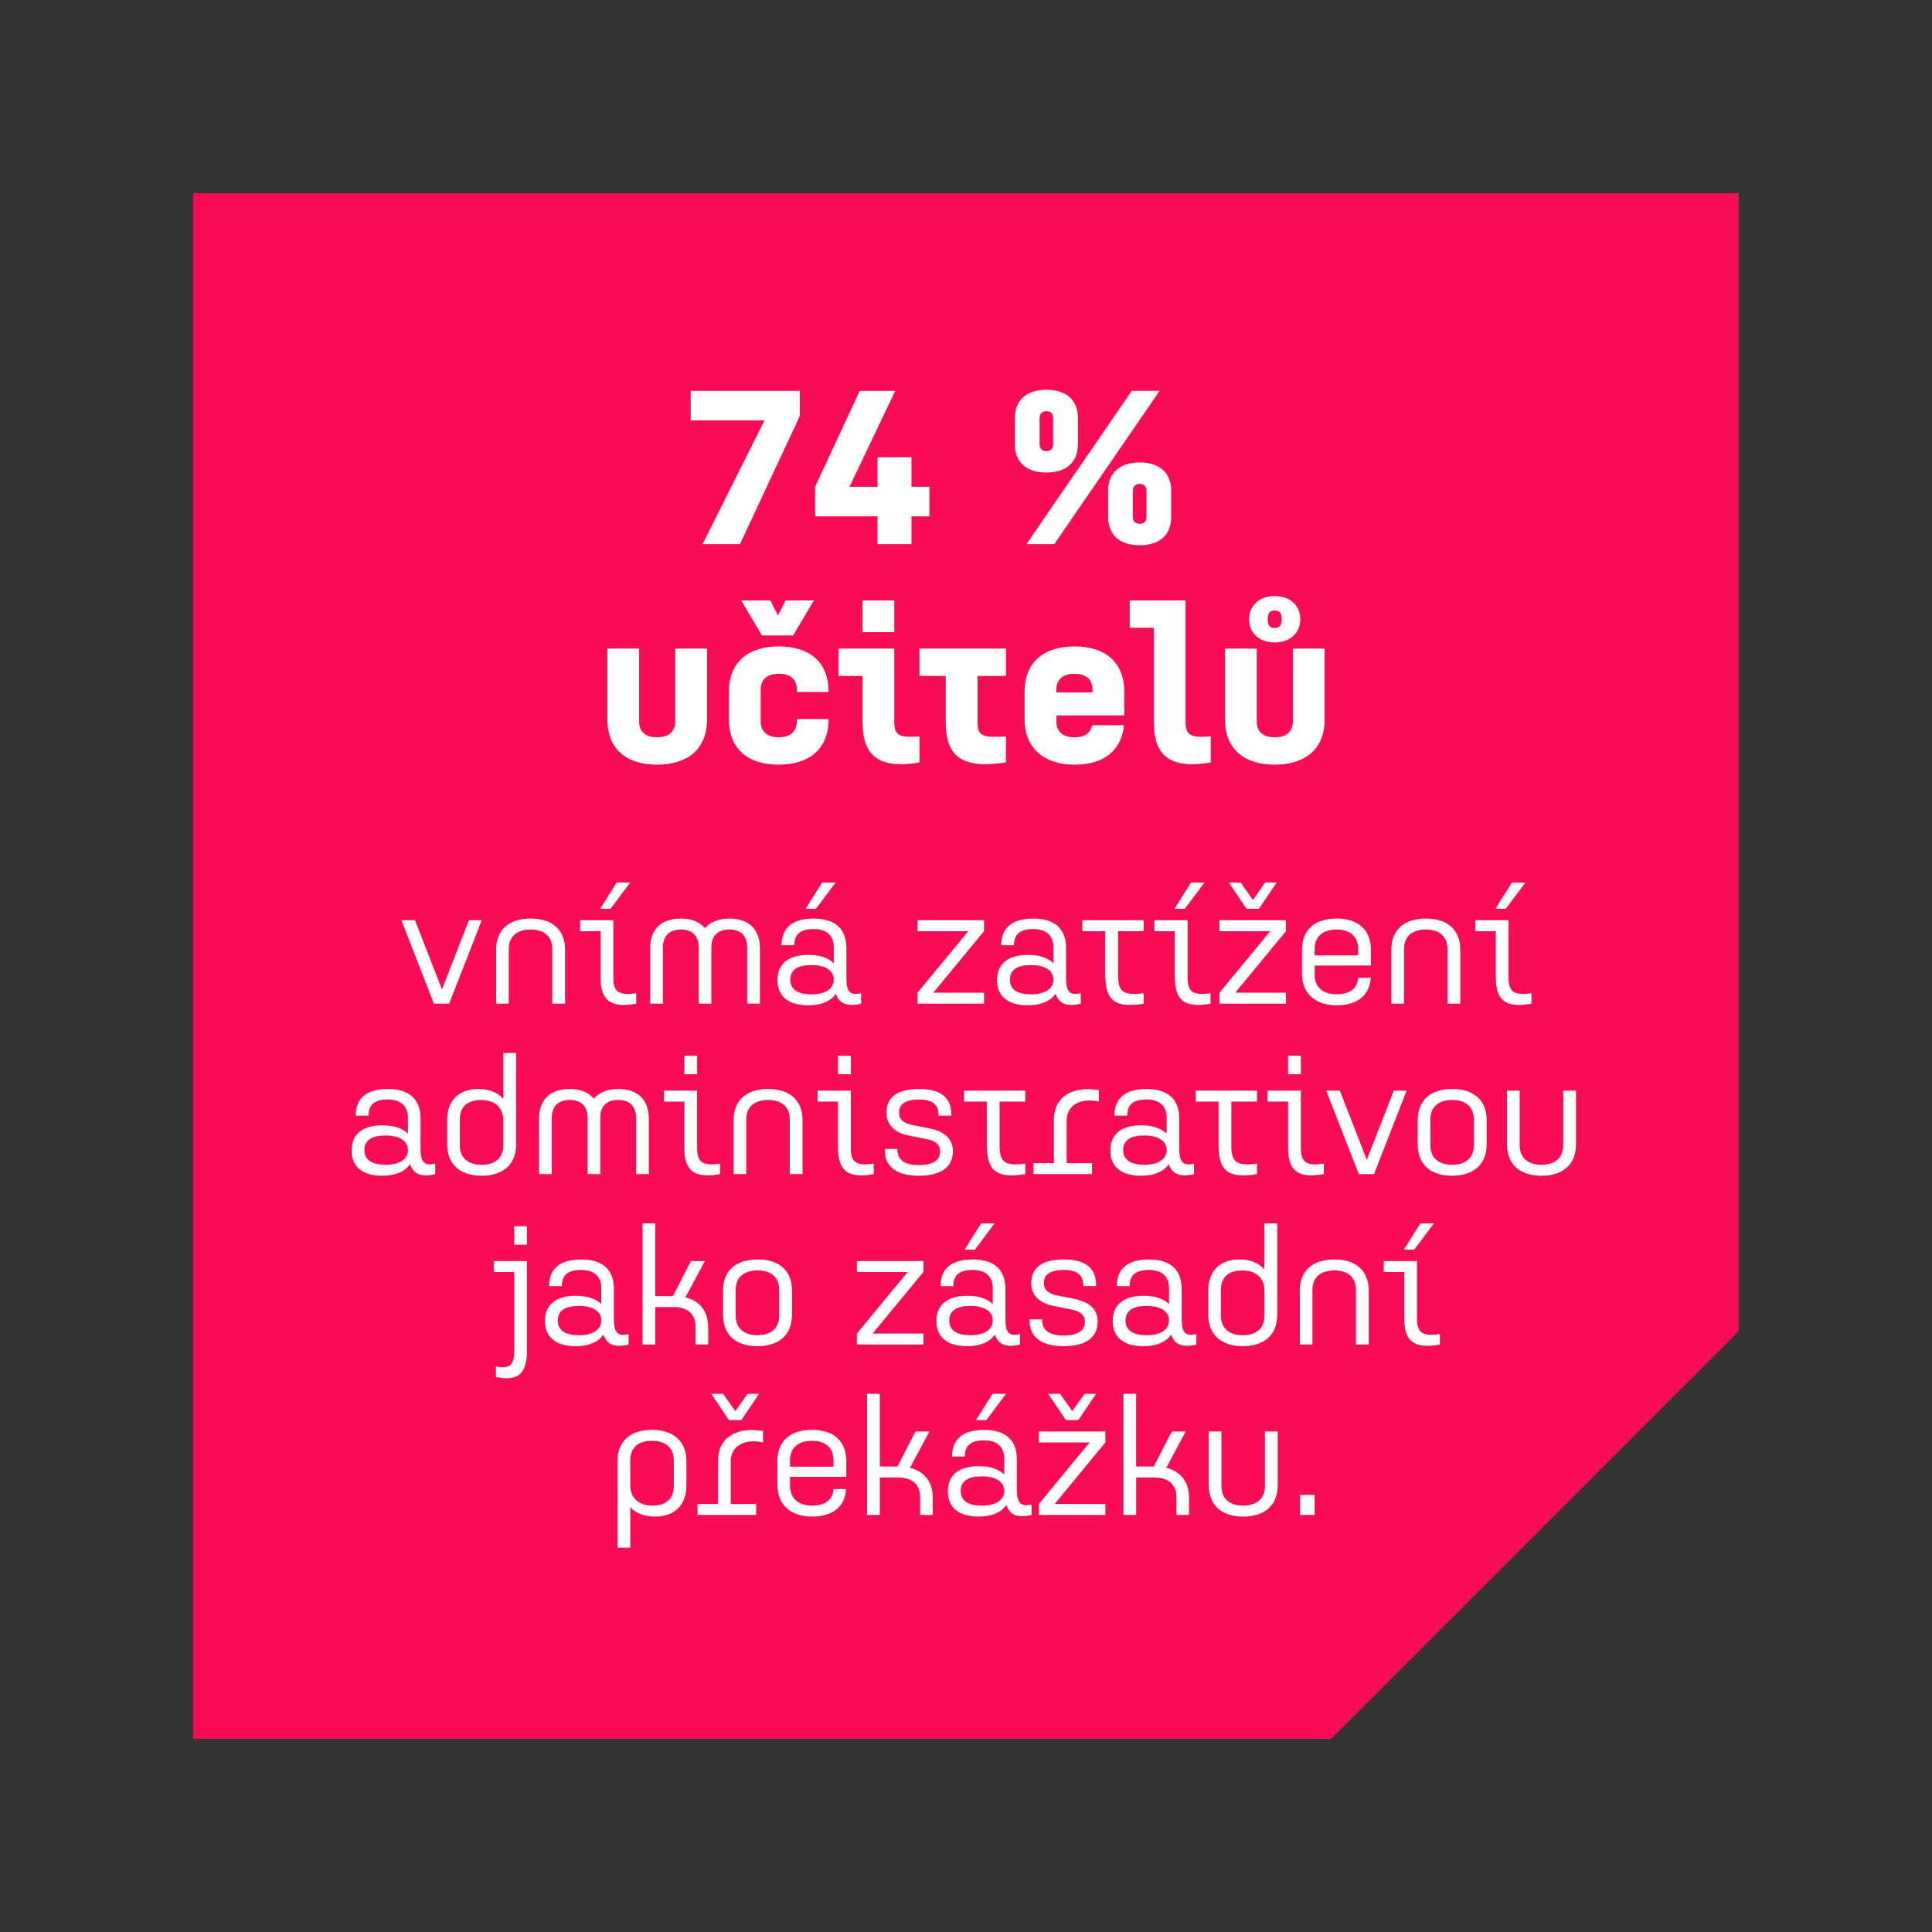
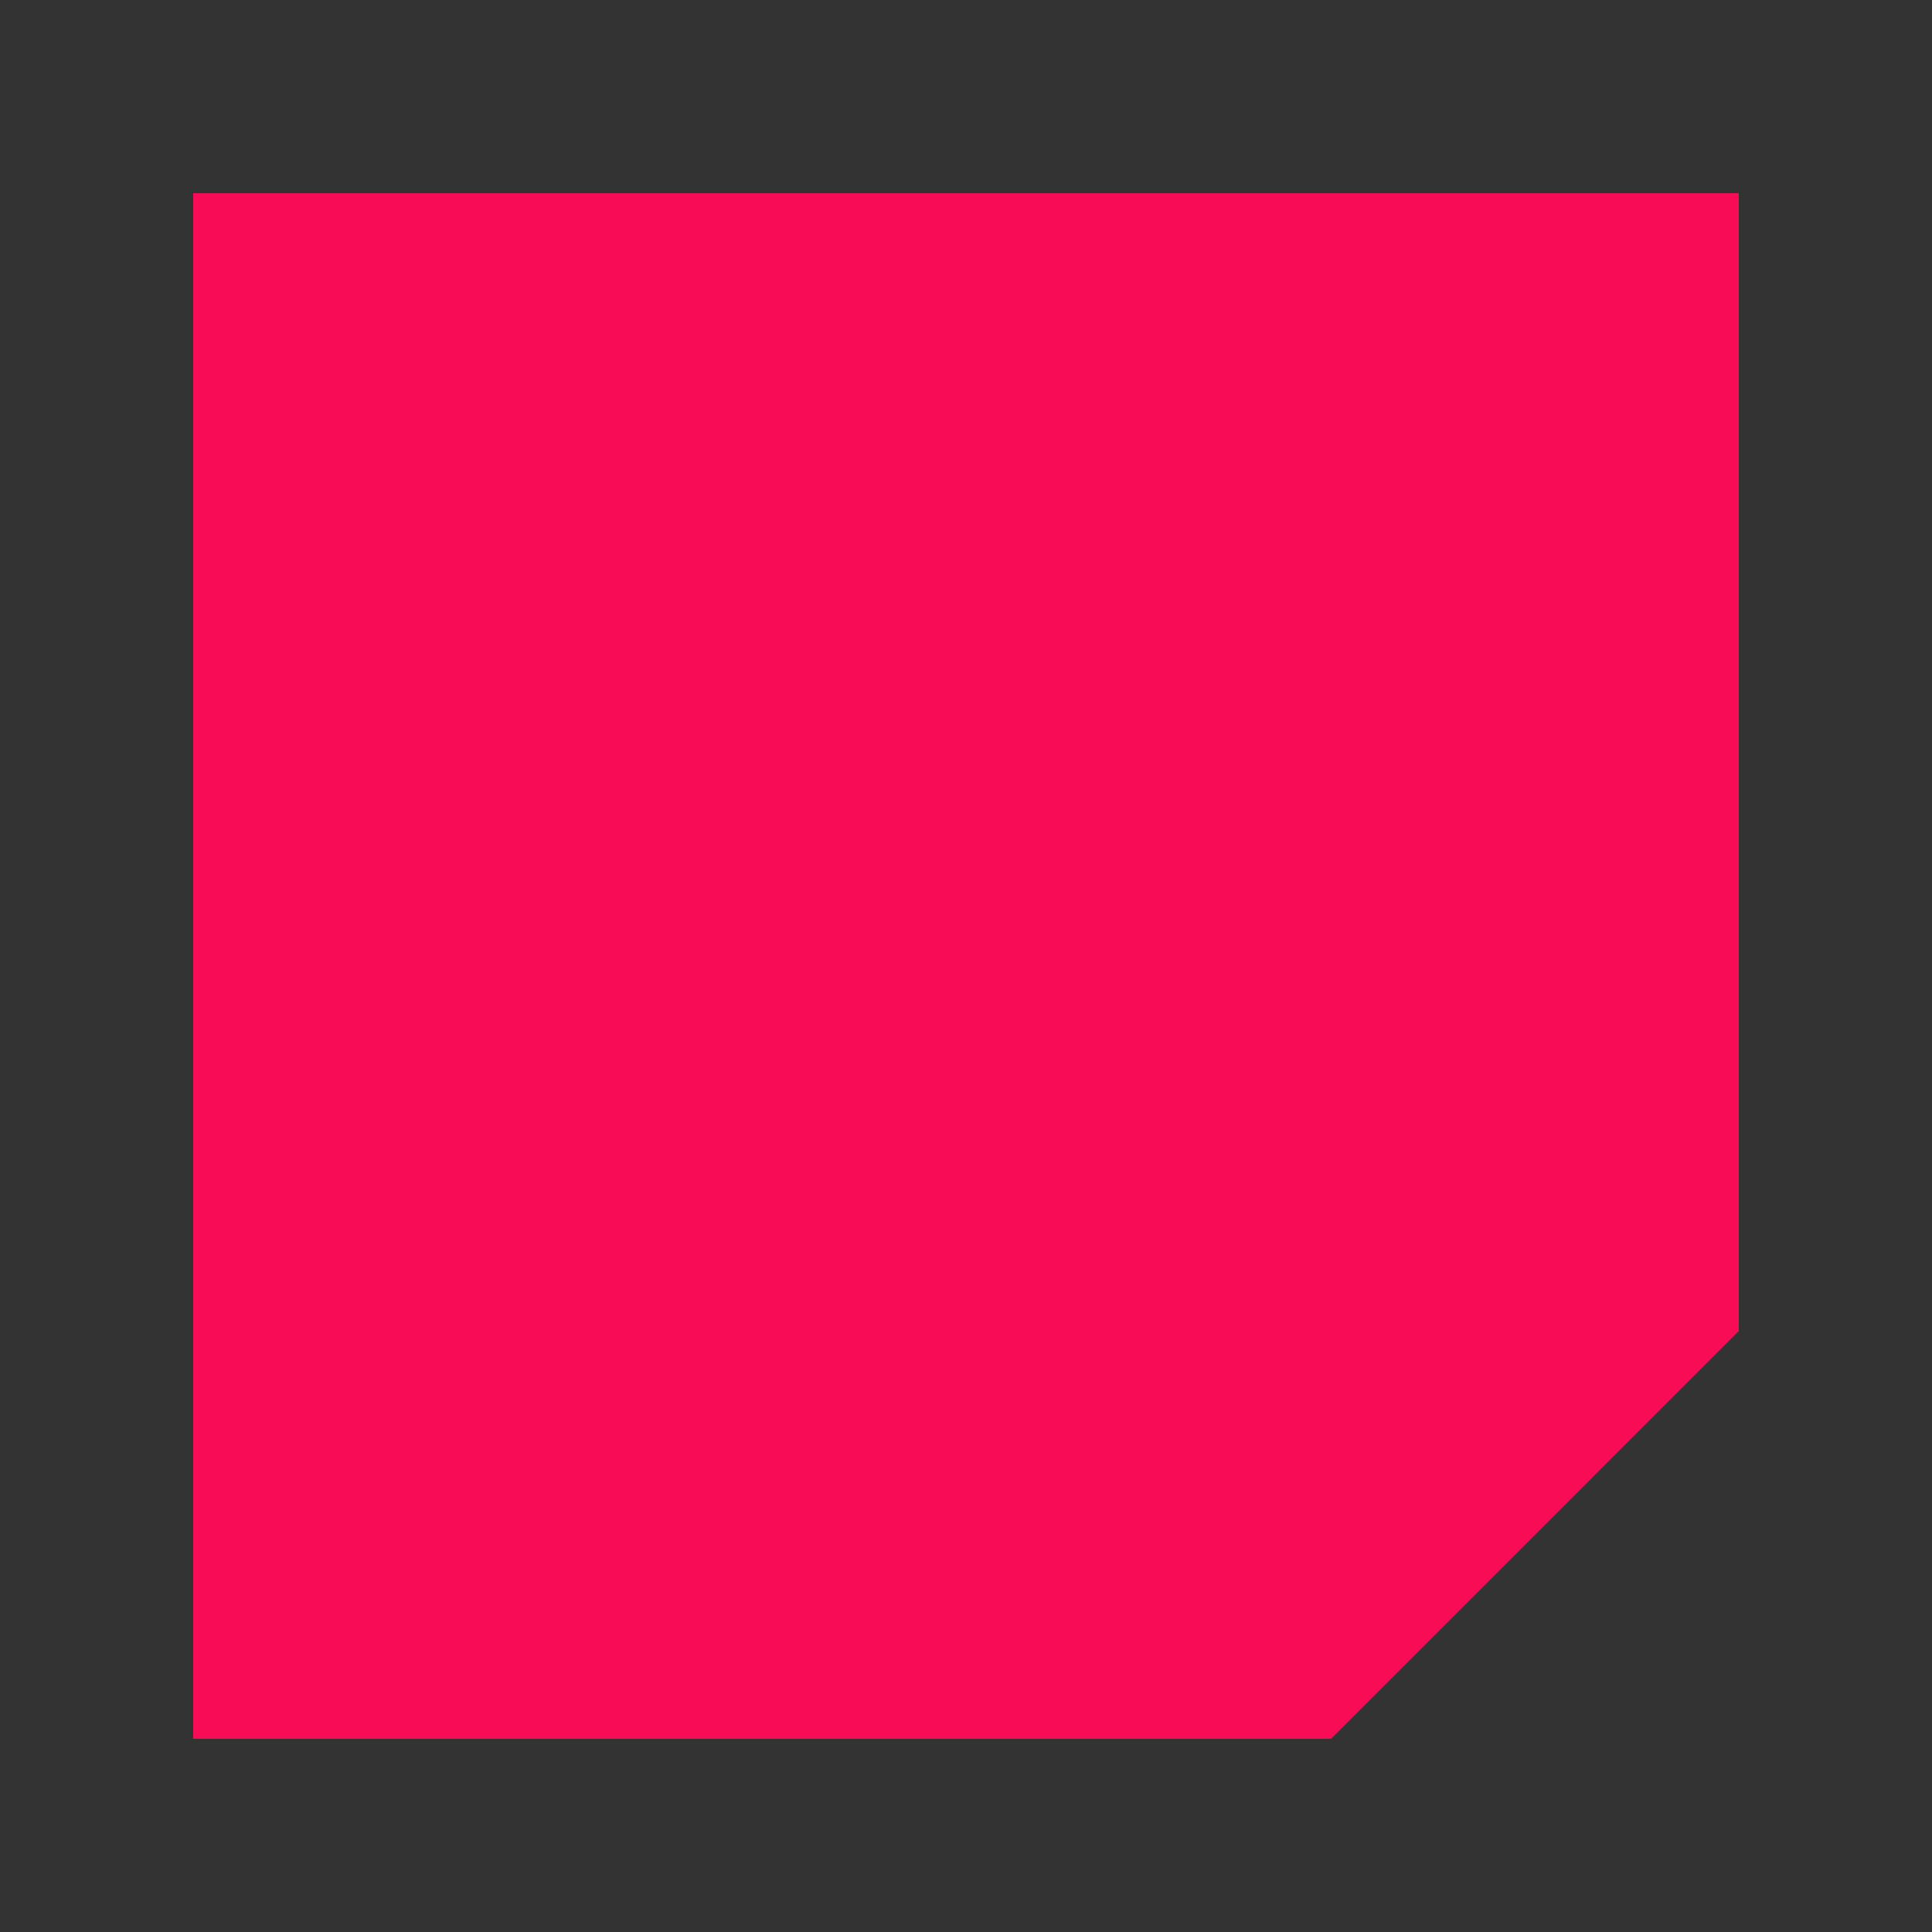
<svg xmlns="http://www.w3.org/2000/svg" viewBox="0 0 1000 1000">
  <rect x="0" y="0" width="1000" height="1000" fill="#333333" stroke="none" />
-   <path style="stroke-width:0;fill:none" d="M0 0h1000v1000H0z" data-name="Vrstva 3" />
  <path style="fill:#f80c55;stroke-width:0" d="M100 100v800h588.95l210.91-210.92.14.14V100H100z" data-name="Vrstva 2" />
-   <path d="m224.61 519.5-16.86-43.21h7.03l13.98 35.84 13.98-35.84h6.61l-16.86 43.21h-7.88Zm32.19-27.88c0-10.67 7.03-16.18 17.88-16.18s17.79 5.51 17.79 16.18v27.87h-6.61v-28.3c0-6.69-4.41-10.08-11.18-10.08s-11.35 3.39-11.35 10.08v28.3h-6.52v-27.87Zm43.45-15.33h17.2v29.65c0 7.03 2.29 9.57 11.86 8.13v5.42c-15.42 2.88-18.47-3.73-18.47-14.15v-23.38h-10.59v-5.68Zm10.42-5.93 8.56-13.55h6.95l-10.17 13.55h-5.34Zm25.84 20.5c0-10.34 6.27-15.42 15.93-15.42 5.34 0 9.74 1.69 12.45 5 2.8-3.3 7.2-5 12.62-5 9.57 0 15.84 5.08 15.84 15.42v28.63h-6.61v-29.06c0-6.35-3.64-9.32-9.23-9.32s-9.23 2.88-9.32 8.98v29.4h-6.52v-29.06c0-6.35-3.64-9.32-9.23-9.32s-9.32 2.97-9.32 9.32v29.06h-6.61v-28.63Zm81.92 3.39c5.68 0 10.25 1.44 13.13 4.32v-8.3c0-6.27-3.98-9.4-10.34-9.4-6.69 0-10.08 2.46-10.08 8.39h-6.61c0-9.32 6.02-13.81 16.69-13.81s16.86 5 16.86 15.25v15.25c0 7.03 1.61 9.57 7.62 8.13v5.42c-7.71 1.86-11.44-.34-13.04-5.17-2.71 3.98-7.79 6.01-14.32 6.01-9.66 0-15.93-4.15-15.93-13.05s6.27-13.05 16.01-13.05Zm1.61 20.42c6.78 0 11.52-2.63 11.52-7.62s-4.74-7.54-11.52-7.54-11.01 2.2-11.01 7.54 4.24 7.62 11.01 7.62Zm-3.05-44.31 8.56-13.55h6.95l-10.17 13.55h-5.34Zm84.2 11.61h-26.26v-5.68h34.39v5.68l-26.26 31.85h26.26v5.68h-34.39v-5.68l26.26-31.85Zm30.92 12.28c5.68 0 10.25 1.44 13.13 4.32v-8.3c0-6.27-3.98-9.4-10.33-9.4-6.69 0-10.08 2.46-10.08 8.39h-6.61c0-9.32 6.01-13.81 16.69-13.81s16.86 5 16.86 15.25v15.25c0 7.03 1.61 9.57 7.62 8.13v5.42c-7.71 1.86-11.44-.34-13.05-5.17-2.71 3.98-7.79 6.01-14.32 6.01-9.66 0-15.93-4.15-15.93-13.05s6.27-13.05 16.01-13.05Zm1.61 20.42c6.78 0 11.52-2.63 11.52-7.62s-4.74-7.54-11.52-7.54-11.01 2.2-11.01 7.54 4.23 7.62 11.01 7.62Zm44.98-10.42c0 8.73 2.12 11.27 13.3 9.83v5.42c-17.11 2.88-19.91-3.73-19.91-15.84v-21.69h-11.86v-5.68H592v5.68h-13.3v22.28Zm18.8-27.96h17.2v29.65c0 7.03 2.29 9.57 11.86 8.13v5.42c-15.42 2.88-18.47-3.73-18.47-14.15v-23.38H597.5v-5.68Zm10.42-5.93 8.56-13.55h6.95l-10.17 13.55h-5.34Zm49.56 11.61h-26.26v-5.68h34.39v5.68l-26.26 31.85h26.26v5.68h-34.39v-5.68l26.26-31.85Zm-21.43-25.16h6.1l6.35 8.98 6.35-8.98h5.93l-9.15 13.55h-6.44l-9.15-13.55Zm73.44 49.3c-.51 9.07-7.03 14.23-17.62 14.23s-17.96-5.76-17.96-16.35v-12.37c0-10.67 7.03-16.18 17.88-16.18s17.79 5.51 17.79 16.18v8.13h-29.14v4.66c0 6.35 4.07 10.25 11.44 10.25s10.76-3.56 11.1-8.56h6.52Zm-29.06-11.61h22.54v-3.3c0-6.69-4.41-10.08-11.18-10.08s-11.35 3.39-11.35 10.08v3.3Zm39.73-2.88c0-10.67 7.03-16.18 17.88-16.18s17.79 5.51 17.79 16.18v27.87h-6.61v-28.3c0-6.69-4.4-10.08-11.18-10.08s-11.35 3.39-11.35 10.08v28.3h-6.52v-27.87Zm43.46-15.33h17.2v29.65c0 7.03 2.29 9.57 11.86 8.13v5.42c-15.42 2.88-18.47-3.73-18.47-14.15v-23.38h-10.59v-5.68Zm10.42-5.93 8.56-13.55h6.95l-10.17 13.55h-5.34Zm-576.03 112.1c5.68 0 10.25 1.44 13.13 4.32v-8.3c0-6.27-3.98-9.4-10.34-9.4-6.69 0-10.08 2.46-10.08 8.39h-6.61c0-9.32 6.02-13.81 16.69-13.81s16.86 5 16.86 15.25v15.25c0 7.03 1.61 9.57 7.62 8.13v5.42c-7.71 1.86-11.44-.34-13.04-5.17-2.71 3.98-7.79 6.01-14.32 6.01-9.66 0-15.93-4.15-15.93-13.05s6.27-13.05 16.01-13.05Zm1.61 20.42c6.78 0 11.52-2.63 11.52-7.62s-4.74-7.54-11.52-7.54-11.01 2.2-11.01 7.54 4.24 7.62 11.01 7.62Zm67.51-57.86v47.27c0 10.76-7.12 16.27-17.79 16.27s-17.88-5.51-17.88-16.27v-12.45c0-10.5 6.27-16.18 16.18-16.18 5.51 0 10 1.78 12.88 5.17v-23.81h6.61Zm-6.61 47.7v-12.88c0-6.69-4.49-10.5-11.52-10.5s-11.01 3.56-11.01 10.08v13.3c0 6.78 4.49 10.17 11.35 10.17s11.18-3.39 11.18-10.17Zm18.47-13.65c0-10.34 6.27-15.42 15.93-15.42 5.34 0 9.74 1.69 12.45 5 2.8-3.3 7.2-5 12.62-5 9.57 0 15.84 5.08 15.84 15.42v28.63h-6.61v-29.06c0-6.35-3.64-9.32-9.23-9.32s-9.23 2.88-9.32 8.98v29.4h-6.52v-29.06c0-6.35-3.64-9.32-9.23-9.32s-9.32 2.97-9.32 9.32v29.06h-6.61v-28.63Zm64.63-14.57h17.2v29.65c0 7.03 2.29 9.57 11.86 8.13v5.42c-15.42 2.88-18.47-3.73-18.47-14.15v-23.38h-10.59v-5.68Zm10.59-18.04h6.61v9.57h-6.61v-9.57Zm25.5 33.38c0-10.67 7.03-16.18 17.88-16.18s17.79 5.51 17.79 16.18v27.87h-6.61v-28.3c0-6.69-4.4-10.08-11.18-10.08s-11.35 3.39-11.35 10.08v28.3h-6.52v-27.87Zm43.46-15.34h17.2v29.65c0 7.03 2.29 9.57 11.86 8.13v5.42c-15.42 2.88-18.47-3.73-18.47-14.15v-23.38h-10.59v-5.68Zm10.59-18.04h6.61v9.57h-6.61v-9.57Zm45.91 43.12-8.98-1.78c-7.29-1.44-11.86-5.25-11.86-11.86 0-8.13 5.76-12.28 16.86-12.28s16.69 4.41 16.69 13.13v.68h-6.61v-.42c0-5.34-3.13-7.96-10.08-7.96s-10.34 2.37-10.34 6.69c0 3.56 2.2 5.59 6.86 6.52l9.06 1.78c7.37 1.52 11.95 5.25 11.95 11.78 0 8.47-6.61 12.71-17.62 12.71s-17.62-4.4-17.62-13.21v-.68h6.52v.51c0 5.34 4.07 7.88 11.1 7.88s11.01-2.37 11.01-7.03c0-3.56-2.37-5.59-6.95-6.44Zm37.7 2.88c0 8.73 2.12 11.27 13.3 9.83v5.42c-17.11 2.88-19.91-3.73-19.91-15.84v-21.69H498.9v-5.68h31.77v5.68h-13.3v22.28Zm17.53 9.57h10.59v-22.2c0-12.03 9.23-17.88 23.3-15.59v5.93c-9.83-2.2-16.69 2.12-16.69 9.66v22.2h13.13v5.68H534.9v-5.68Zm55.83-19.57c5.68 0 10.25 1.44 13.13 4.32v-8.3c0-6.27-3.98-9.4-10.34-9.4-6.69 0-10.08 2.46-10.08 8.39h-6.61c0-9.32 6.02-13.81 16.69-13.81s16.86 5 16.86 15.25v15.25c0 7.03 1.61 9.57 7.62 8.13v5.42c-7.71 1.86-11.44-.34-13.04-5.17-2.71 3.98-7.79 6.01-14.32 6.01-9.66 0-15.93-4.15-15.93-13.05s6.27-13.05 16.01-13.05Zm1.61 20.42c6.78 0 11.52-2.63 11.52-7.62s-4.74-7.54-11.52-7.54-11.01 2.2-11.01 7.54 4.24 7.62 11.01 7.62Zm44.98-10.42c0 8.73 2.12 11.27 13.3 9.83v5.42c-17.11 2.88-19.91-3.73-19.91-15.84v-21.69h-11.86v-5.68h31.77v5.68h-13.3v22.28Zm18.8-27.96h17.2v29.65c0 7.03 2.29 9.57 11.86 8.13v5.42c-15.42 2.88-18.47-3.73-18.47-14.15v-23.38h-10.59v-5.68Zm10.59-18.04h6.61v9.57h-6.61v-9.57Zm36.6 61.25-16.86-43.21h7.03l13.98 35.84 13.98-35.84h6.61l-16.86 43.21h-7.88Zm66.16-15.42c0 10.76-7.12 16.27-17.88 16.27s-17.79-5.51-17.79-16.27v-12.45c0-10.67 7.03-16.18 17.88-16.18s17.79 5.51 17.79 16.18v12.45Zm-6.61-12.88c0-6.69-4.4-10.08-11.18-10.08s-11.35 3.39-11.35 10.08v13.3c0 6.78 4.49 10.17 11.27 10.17s11.27-3.39 11.27-10.17v-13.3Zm23.72-14.91v28.21c0 6.78 4.49 10.17 11.27 10.17s11.27-3.39 11.27-10.17V564.5h6.61v27.79c0 10.76-7.12 16.27-17.88 16.27s-17.79-5.51-17.79-16.27V564.5h6.52Zm-531.01 88.22h17.2v45.83c0 10.42-2.8 17.03-16.1 14.15v-5.42c7.46 1.53 9.49-1.02 9.49-8.05V658.4h-10.59v-5.68Zm10.59-18.04h6.61v9.57h-6.61v-9.57Zm31.94 36c5.68 0 10.25 1.44 13.13 4.32v-8.3c0-6.27-3.98-9.4-10.34-9.4-6.69 0-10.08 2.46-10.08 8.39h-6.61c0-9.32 6.02-13.81 16.69-13.81s16.86 5 16.86 15.25v15.25c0 7.03 1.61 9.57 7.62 8.13v5.42c-7.71 1.86-11.44-.34-13.04-5.17-2.71 3.98-7.79 6.02-14.32 6.02-9.66 0-15.93-4.15-15.93-13.05s6.27-13.05 16.01-13.05Zm1.61 20.42c6.78 0 11.52-2.63 11.52-7.62s-4.74-7.54-11.52-7.54-11.01 2.2-11.01 7.54 4.24 7.62 11.01 7.62Zm32.86-57.87h6.61v37.61h9.15l9.32-18.13h7.2l-10.08 18.81c7.29 1.78 11.78 7.03 11.78 15.5v8.9h-6.52v-9.32c0-6.69-4.49-10.08-11.27-10.08h-9.57v19.4h-6.61v-62.69Zm77.34 47.27c0 10.76-7.12 16.27-17.88 16.27s-17.79-5.51-17.79-16.27v-12.45c0-10.67 7.03-16.18 17.88-16.18s17.79 5.51 17.79 16.18v12.45Zm-6.61-12.88c0-6.69-4.4-10.08-11.18-10.08s-11.35 3.39-11.35 10.08v13.3c0 6.78 4.49 10.17 11.27 10.17s11.27-3.39 11.27-10.17v-13.3Zm66.5-9.23h-26.26v-5.68h34.39v5.68l-26.26 31.85h26.26v5.68h-34.39v-5.68l26.26-31.85Zm30.92 12.29c5.68 0 10.25 1.44 13.13 4.32v-8.3c0-6.27-3.98-9.4-10.33-9.4-6.69 0-10.08 2.46-10.08 8.39h-6.61c0-9.32 6.01-13.81 16.69-13.81s16.86 5 16.86 15.25v15.25c0 7.03 1.61 9.57 7.62 8.13v5.42c-7.71 1.86-11.44-.34-13.05-5.17-2.71 3.98-7.79 6.02-14.32 6.02-9.66 0-15.93-4.15-15.93-13.05s6.27-13.05 16.01-13.05Zm1.61 20.42c6.78 0 11.52-2.63 11.52-7.62s-4.74-7.54-11.52-7.54-11.01 2.2-11.01 7.54 4.23 7.62 11.01 7.62Zm-3.05-44.31 8.56-13.55h6.95l-10.17 13.55h-5.34Zm55.32 31-8.98-1.78c-7.29-1.44-11.86-5.25-11.86-11.86 0-8.13 5.76-12.28 16.86-12.28s16.69 4.41 16.69 13.13v.68h-6.61v-.42c0-5.34-3.13-7.96-10.08-7.96s-10.34 2.37-10.34 6.69c0 3.56 2.2 5.59 6.86 6.52l9.06 1.78c7.37 1.52 11.95 5.25 11.95 11.78 0 8.47-6.61 12.71-17.62 12.71s-17.62-4.41-17.62-13.22v-.68h6.52v.51c0 5.34 4.07 7.88 11.1 7.88s11.01-2.37 11.01-7.03c0-3.56-2.37-5.59-6.95-6.44Zm37.36-7.11c5.68 0 10.25 1.44 13.13 4.32v-8.3c0-6.27-3.98-9.4-10.34-9.4-6.69 0-10.08 2.46-10.08 8.39h-6.61c0-9.32 6.02-13.81 16.69-13.81s16.86 5 16.86 15.25v15.25c0 7.03 1.61 9.57 7.62 8.13v5.42c-7.71 1.86-11.44-.34-13.04-5.17-2.71 3.98-7.79 6.02-14.32 6.02-9.66 0-15.93-4.15-15.93-13.05s6.27-13.05 16.01-13.05Zm1.61 20.42c6.78 0 11.52-2.63 11.52-7.62s-4.74-7.54-11.52-7.54-11.01 2.2-11.01 7.54 4.24 7.62 11.01 7.62Zm67.51-57.87v47.27c0 10.76-7.12 16.27-17.79 16.27s-17.88-5.51-17.88-16.27v-12.45c0-10.5 6.27-16.18 16.18-16.18 5.51 0 10 1.78 12.88 5.17v-23.81h6.61Zm-6.61 47.7v-12.88c0-6.69-4.49-10.5-11.52-10.5s-11.01 3.56-11.01 10.08v13.3c0 6.78 4.49 10.17 11.35 10.17s11.18-3.39 11.18-10.17Zm18.3-12.88c0-10.67 7.03-16.18 17.88-16.18s17.79 5.51 17.79 16.18v27.87h-6.61v-28.29c0-6.69-4.4-10.08-11.18-10.08s-11.35 3.39-11.35 10.08v28.29h-6.52v-27.87Zm43.45-15.33h17.2v29.65c0 7.03 2.29 9.57 11.86 8.13v5.42c-15.42 2.88-18.47-3.73-18.47-14.15v-23.38h-10.59v-5.68Zm10.42-5.93 8.56-13.55h6.95l-10.17 13.55h-5.34ZM319.61 756.26c0-10.67 7.12-16.18 17.79-16.18s17.88 5.51 17.88 16.18v12.45c0 10.51-6.27 16.27-16.18 16.27-5.51 0-10-1.61-12.88-4.91v21.01h-6.61v-44.82Zm6.61 12.45c0 6.78 4.49 10.59 11.52 10.59s11.01-3.64 11.01-10.17v-13.3c0-6.69-4.49-10.08-11.35-10.08s-11.18 3.39-11.18 10.08v12.88Zm34.82 9.75h10.59v-22.2c0-12.03 9.23-17.88 23.3-15.59v5.93c-9.83-2.2-16.69 2.12-16.69 9.66v22.2h13.13v5.68h-30.33v-5.68Zm7.12-57.01h6.1l6.35 8.98 6.35-8.98h5.93L383.74 735h-6.44l-9.15-13.55Zm69.79 49.3c-.51 9.07-7.03 14.23-17.62 14.23s-17.96-5.76-17.96-16.35v-12.37c0-10.67 7.03-16.18 17.88-16.18s17.79 5.51 17.79 16.18v8.13H408.9v4.66c0 6.35 4.07 10.25 11.44 10.25s10.76-3.56 11.1-8.56h6.52Zm-29.06-11.61h22.54v-3.3c0-6.69-4.4-10.08-11.18-10.08s-11.35 3.39-11.35 10.08v3.3Zm39.9-37.69h6.61v37.61h9.15l9.32-18.13h7.2l-10.08 18.81c7.29 1.78 11.78 7.03 11.78 15.5v8.9h-6.52v-9.32c0-6.69-4.49-10.08-11.27-10.08h-9.57v19.4h-6.61v-62.69Zm57.86 37.44c5.68 0 10.25 1.44 13.13 4.32v-8.3c0-6.27-3.98-9.4-10.33-9.4-6.69 0-10.08 2.46-10.08 8.39h-6.61c0-9.32 6.01-13.81 16.69-13.81s16.86 5 16.86 15.25v15.25c0 7.03 1.61 9.57 7.62 8.13v5.42c-7.71 1.86-11.44-.34-13.05-5.17-2.71 3.98-7.79 6.01-14.32 6.01-9.66 0-15.93-4.15-15.93-13.05s6.27-13.05 16.01-13.05Zm1.61 20.42c6.78 0 11.52-2.63 11.52-7.62s-4.74-7.54-11.52-7.54-11.01 2.2-11.01 7.54 4.23 7.62 11.01 7.62ZM505.21 735l8.56-13.55h6.95L510.55 735h-5.34ZM564 746.61h-26.26v-5.68h34.4v5.68l-26.26 31.85h26.26v5.68h-34.4v-5.68L564 746.61Zm-21.43-25.16h6.1l6.35 8.98 6.35-8.98h5.93L558.15 735h-6.44l-9.15-13.55Zm38.88 0h6.61v37.61h9.15l9.32-18.13h7.2l-10.08 18.81c7.29 1.78 11.78 7.03 11.78 15.5v8.9h-6.52v-9.32c0-6.69-4.49-10.08-11.27-10.08h-9.57v19.4h-6.61v-62.69Zm50.74 19.48v28.21c0 6.78 4.49 10.17 11.27 10.17s11.27-3.39 11.27-10.17v-28.21h6.61v27.79c0 10.76-7.12 16.27-17.88 16.27s-17.79-5.51-17.79-16.27v-27.79h6.52Zm40.75 32.79h7.46v10.42h-7.46v-10.42ZM395.71 217.61h-38.2v-15.3h56.45v13.04l-30.95 66.31h-19.38l32.08-64.05Zm43.98 34.35h14.51v-15.3h17.57v15.3h9.29v15.3h-9.29v14.4H454.2v-14.4h-32.31v-15.3l23.12-49.65h18.37l-23.69 49.65Zm118.24-22.11c0 9.98-6.69 14.74-16.32 14.74s-16.32-4.76-16.32-14.74v-13.38c0-9.98 6.69-14.74 16.32-14.74s16.32 4.76 16.32 14.74v13.38Zm27.88-27.55h14.4l-54.52 79.35h-14.4l54.52-79.35Zm-40.7 14.17c0-2.61-1.47-3.63-3.51-3.63s-3.51 1.02-3.51 3.63v13.38c0 2.61 1.47 3.63 3.51 3.63s3.51-1.02 3.51-3.63v-13.38Zm61.1 51.01c0 9.98-6.69 14.74-16.32 14.74s-16.32-4.76-16.32-14.74V254.1c0-9.98 6.69-14.74 16.32-14.74s16.32 4.76 16.32 14.74v13.38ZM593.4 254.1c0-2.61-1.47-3.63-3.51-3.63s-3.51 1.02-3.51 3.63v13.38c0 2.61 1.47 3.63 3.51 3.63s3.51-1.02 3.51-3.63V254.1Zm-262.59 81.61v37.75c0 5.55 3.63 8.16 9.29 8.16s9.41-2.61 9.41-8.16v-37.75h16.44v36.62c0 15.53-10.2 23.46-25.85 23.46s-25.73-7.94-25.73-23.46v-36.62h16.44Zm98.06 36.5v.11c0 15.53-10.2 23.46-25.85 23.46s-25.73-7.94-25.73-23.46v-14.28c0-15.53 10.2-23.46 25.85-23.46s25.73 7.93 25.73 23.46v.11h-16.44v-1.25c0-5.55-3.63-8.16-9.29-8.16s-9.41 2.61-9.41 8.16v16.55c0 5.55 3.74 8.16 9.29 8.16s9.41-2.61 9.41-8.16v-1.25h16.44Zm-45.23-61.44h15.08l3.97 7.82 3.97-7.82h14.62l-10.77 18.14h-16.1l-10.77-18.14Zm50.33 24.94h28.91v38.32c0 7.48 4.08 7.71 13.04 7.14v13.49c-22.79 3.85-29.47-4.99-29.47-21.2v-23.58h-12.47v-14.17Zm12.47-24.94h16.44v16.44h-16.44v-16.44Zm59.51 63.26c0 7.48 3.51 7.71 14.74 7.14v13.49c-25.05 3.85-31.17-4.99-31.17-21.2v-23.58h-13.6v-14.17h44.78v14.17h-14.74v24.15Zm75.84 1.36c-1.47 13.72-11 20.4-25.73 20.4s-25.73-7.82-25.73-23.46v-14.28c0-15.53 10.2-23.46 25.85-23.46s25.73 7.93 25.73 23.46v12.24h-35.14v3.17c0 4.99 3.17 8.16 9.29 8.16s8.39-2.72 9.29-6.23h16.44Zm-35.03-17h18.7v-1.47c0-5.55-3.63-8.16-9.29-8.16s-9.41 2.61-9.41 8.16v1.47Zm37.98-47.62h28.91v63.25c0 7.48 4.08 7.71 13.04 7.14v13.49c-22.79 3.85-29.47-4.99-29.47-21.2v-48.52h-12.47v-14.17Zm65.75 24.94v37.75c0 5.55 3.63 8.16 9.29 8.16s9.41-2.61 9.41-8.16v-37.75h16.44v36.62c0 15.53-10.2 23.46-25.85 23.46s-25.73-7.94-25.73-23.46v-36.62h16.44Zm9.29-27.21c7.82 0 13.26 4.87 13.26 12.02s-5.44 12.02-13.26 12.02-13.26-4.87-13.26-12.02 5.44-12.02 13.26-12.02Zm0 16.55c2.61 0 3.63-1.47 3.63-4.53s-1.02-4.53-3.63-4.53-3.63 1.47-3.63 4.53 1.02 4.53 3.63 4.53Z" style="stroke-width:0;fill:#fff" data-name="Vrstva 1" />
</svg>